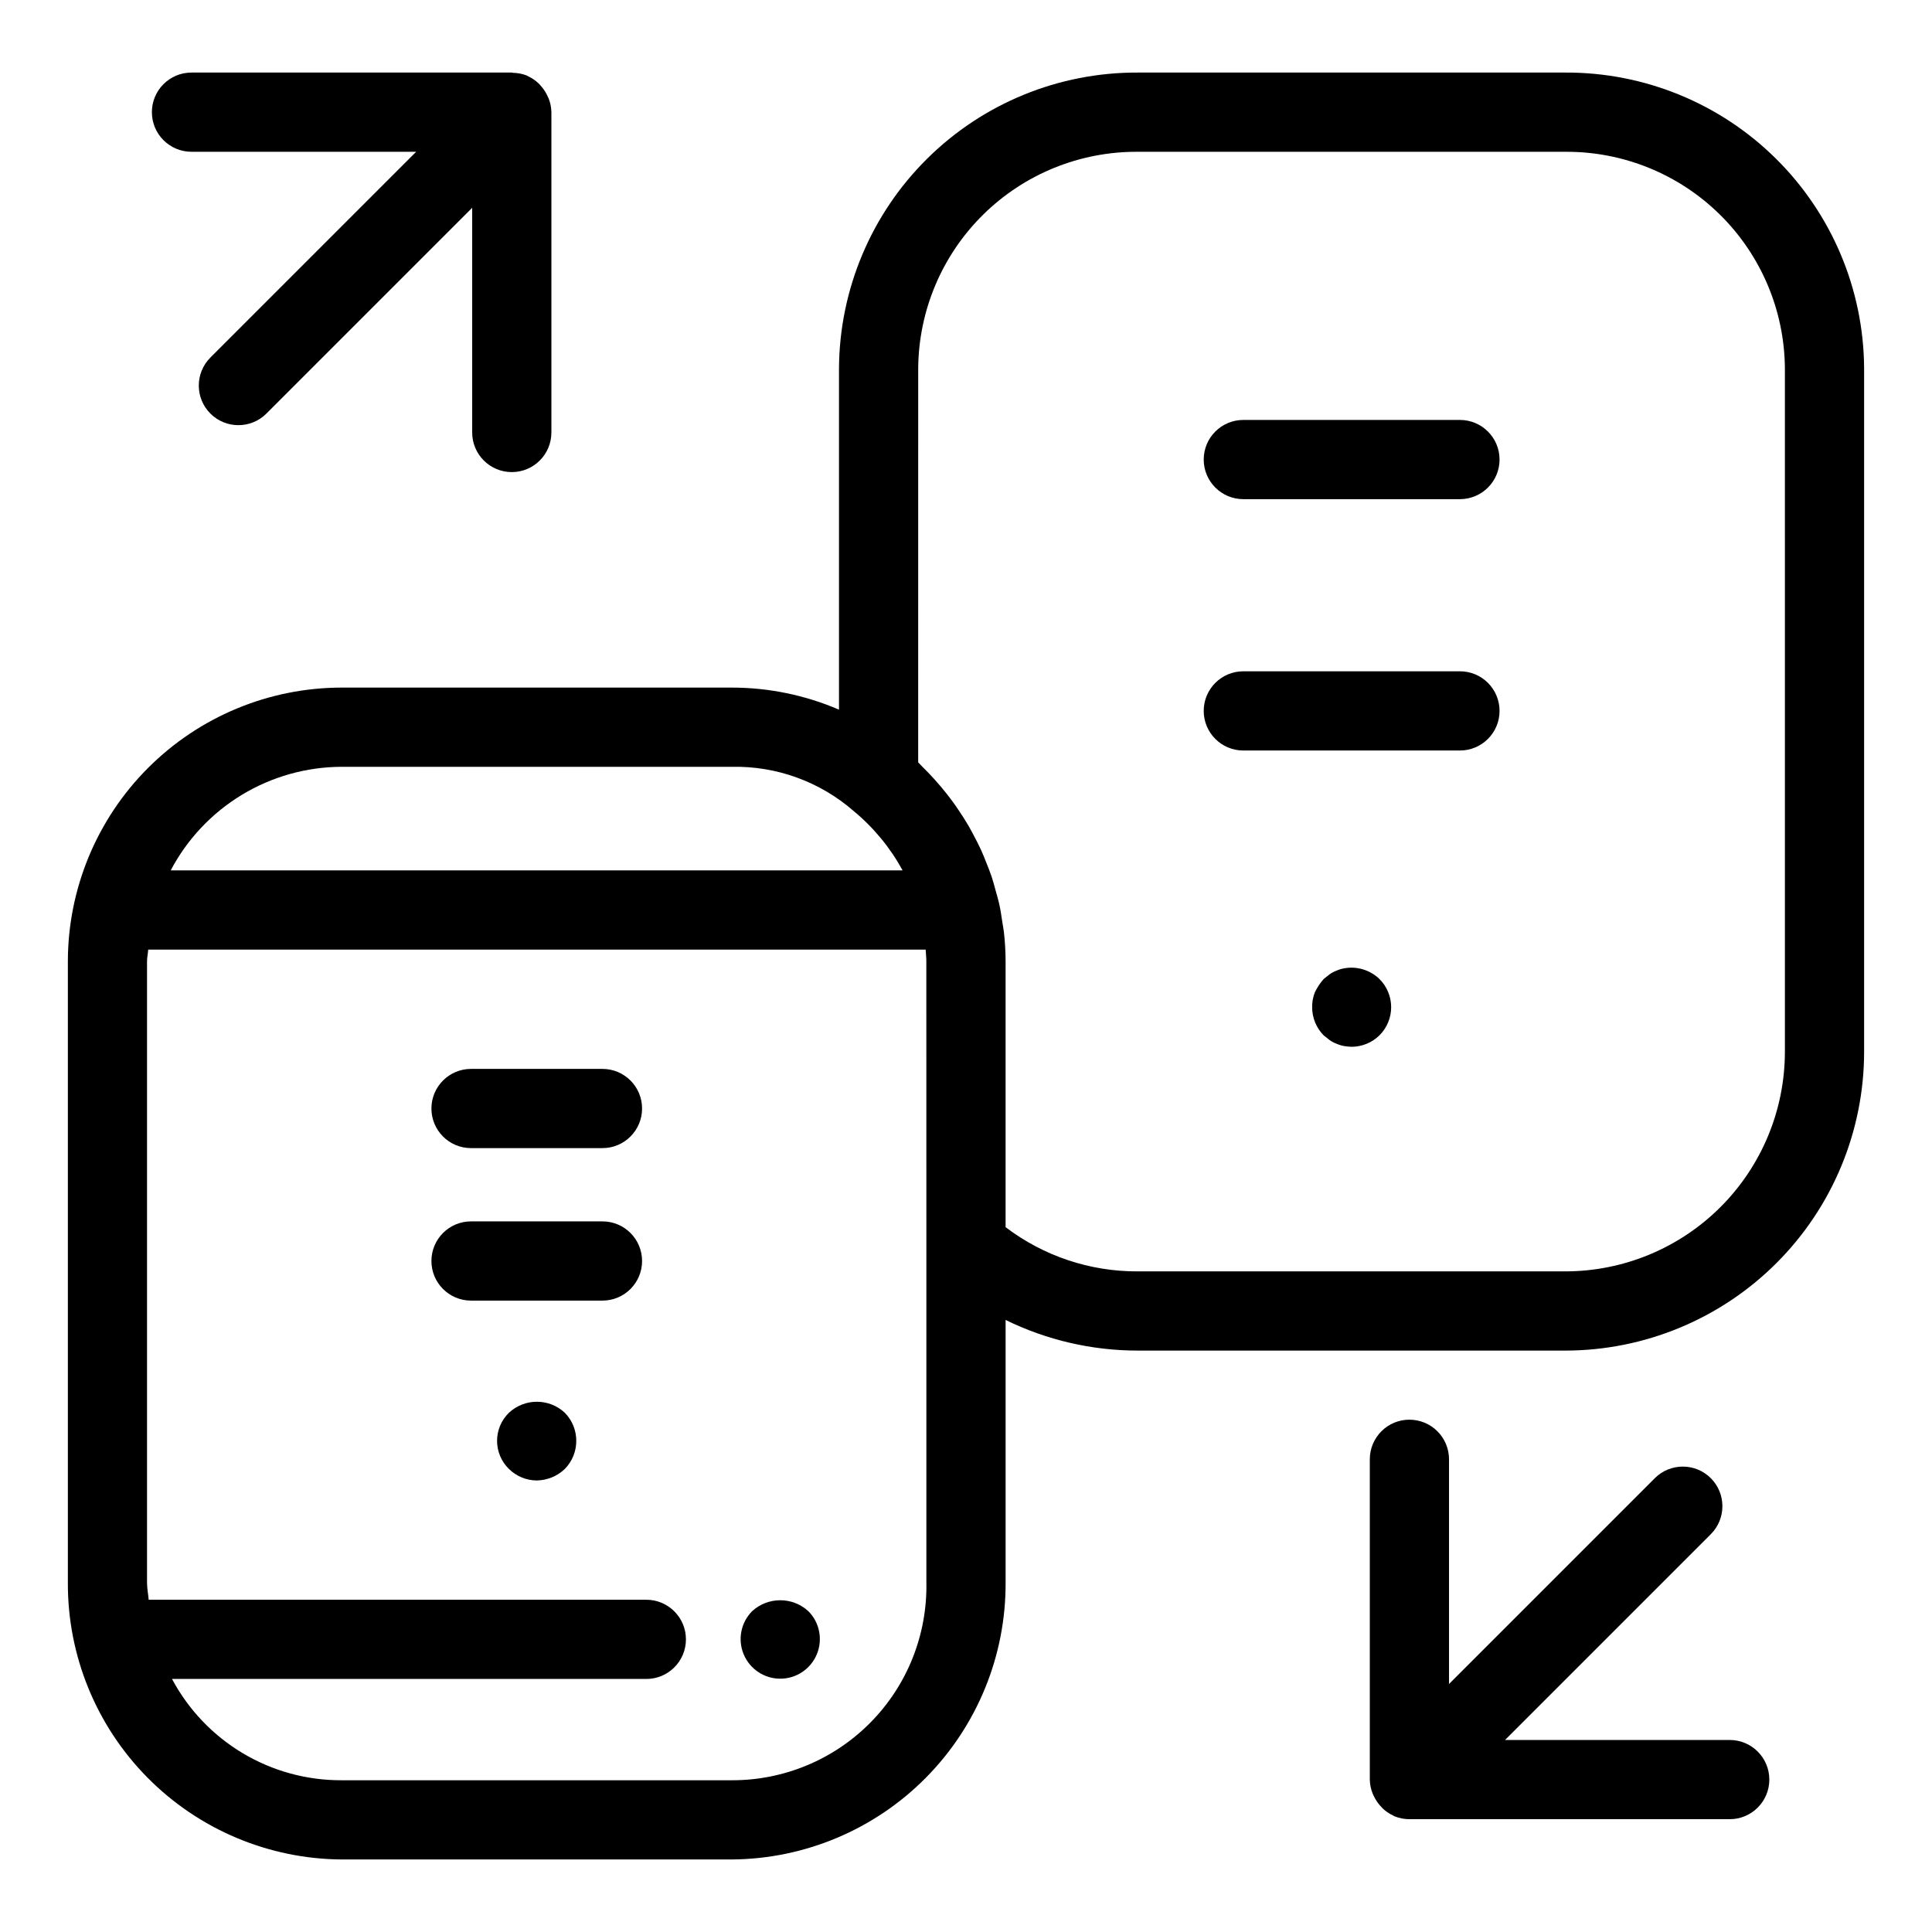
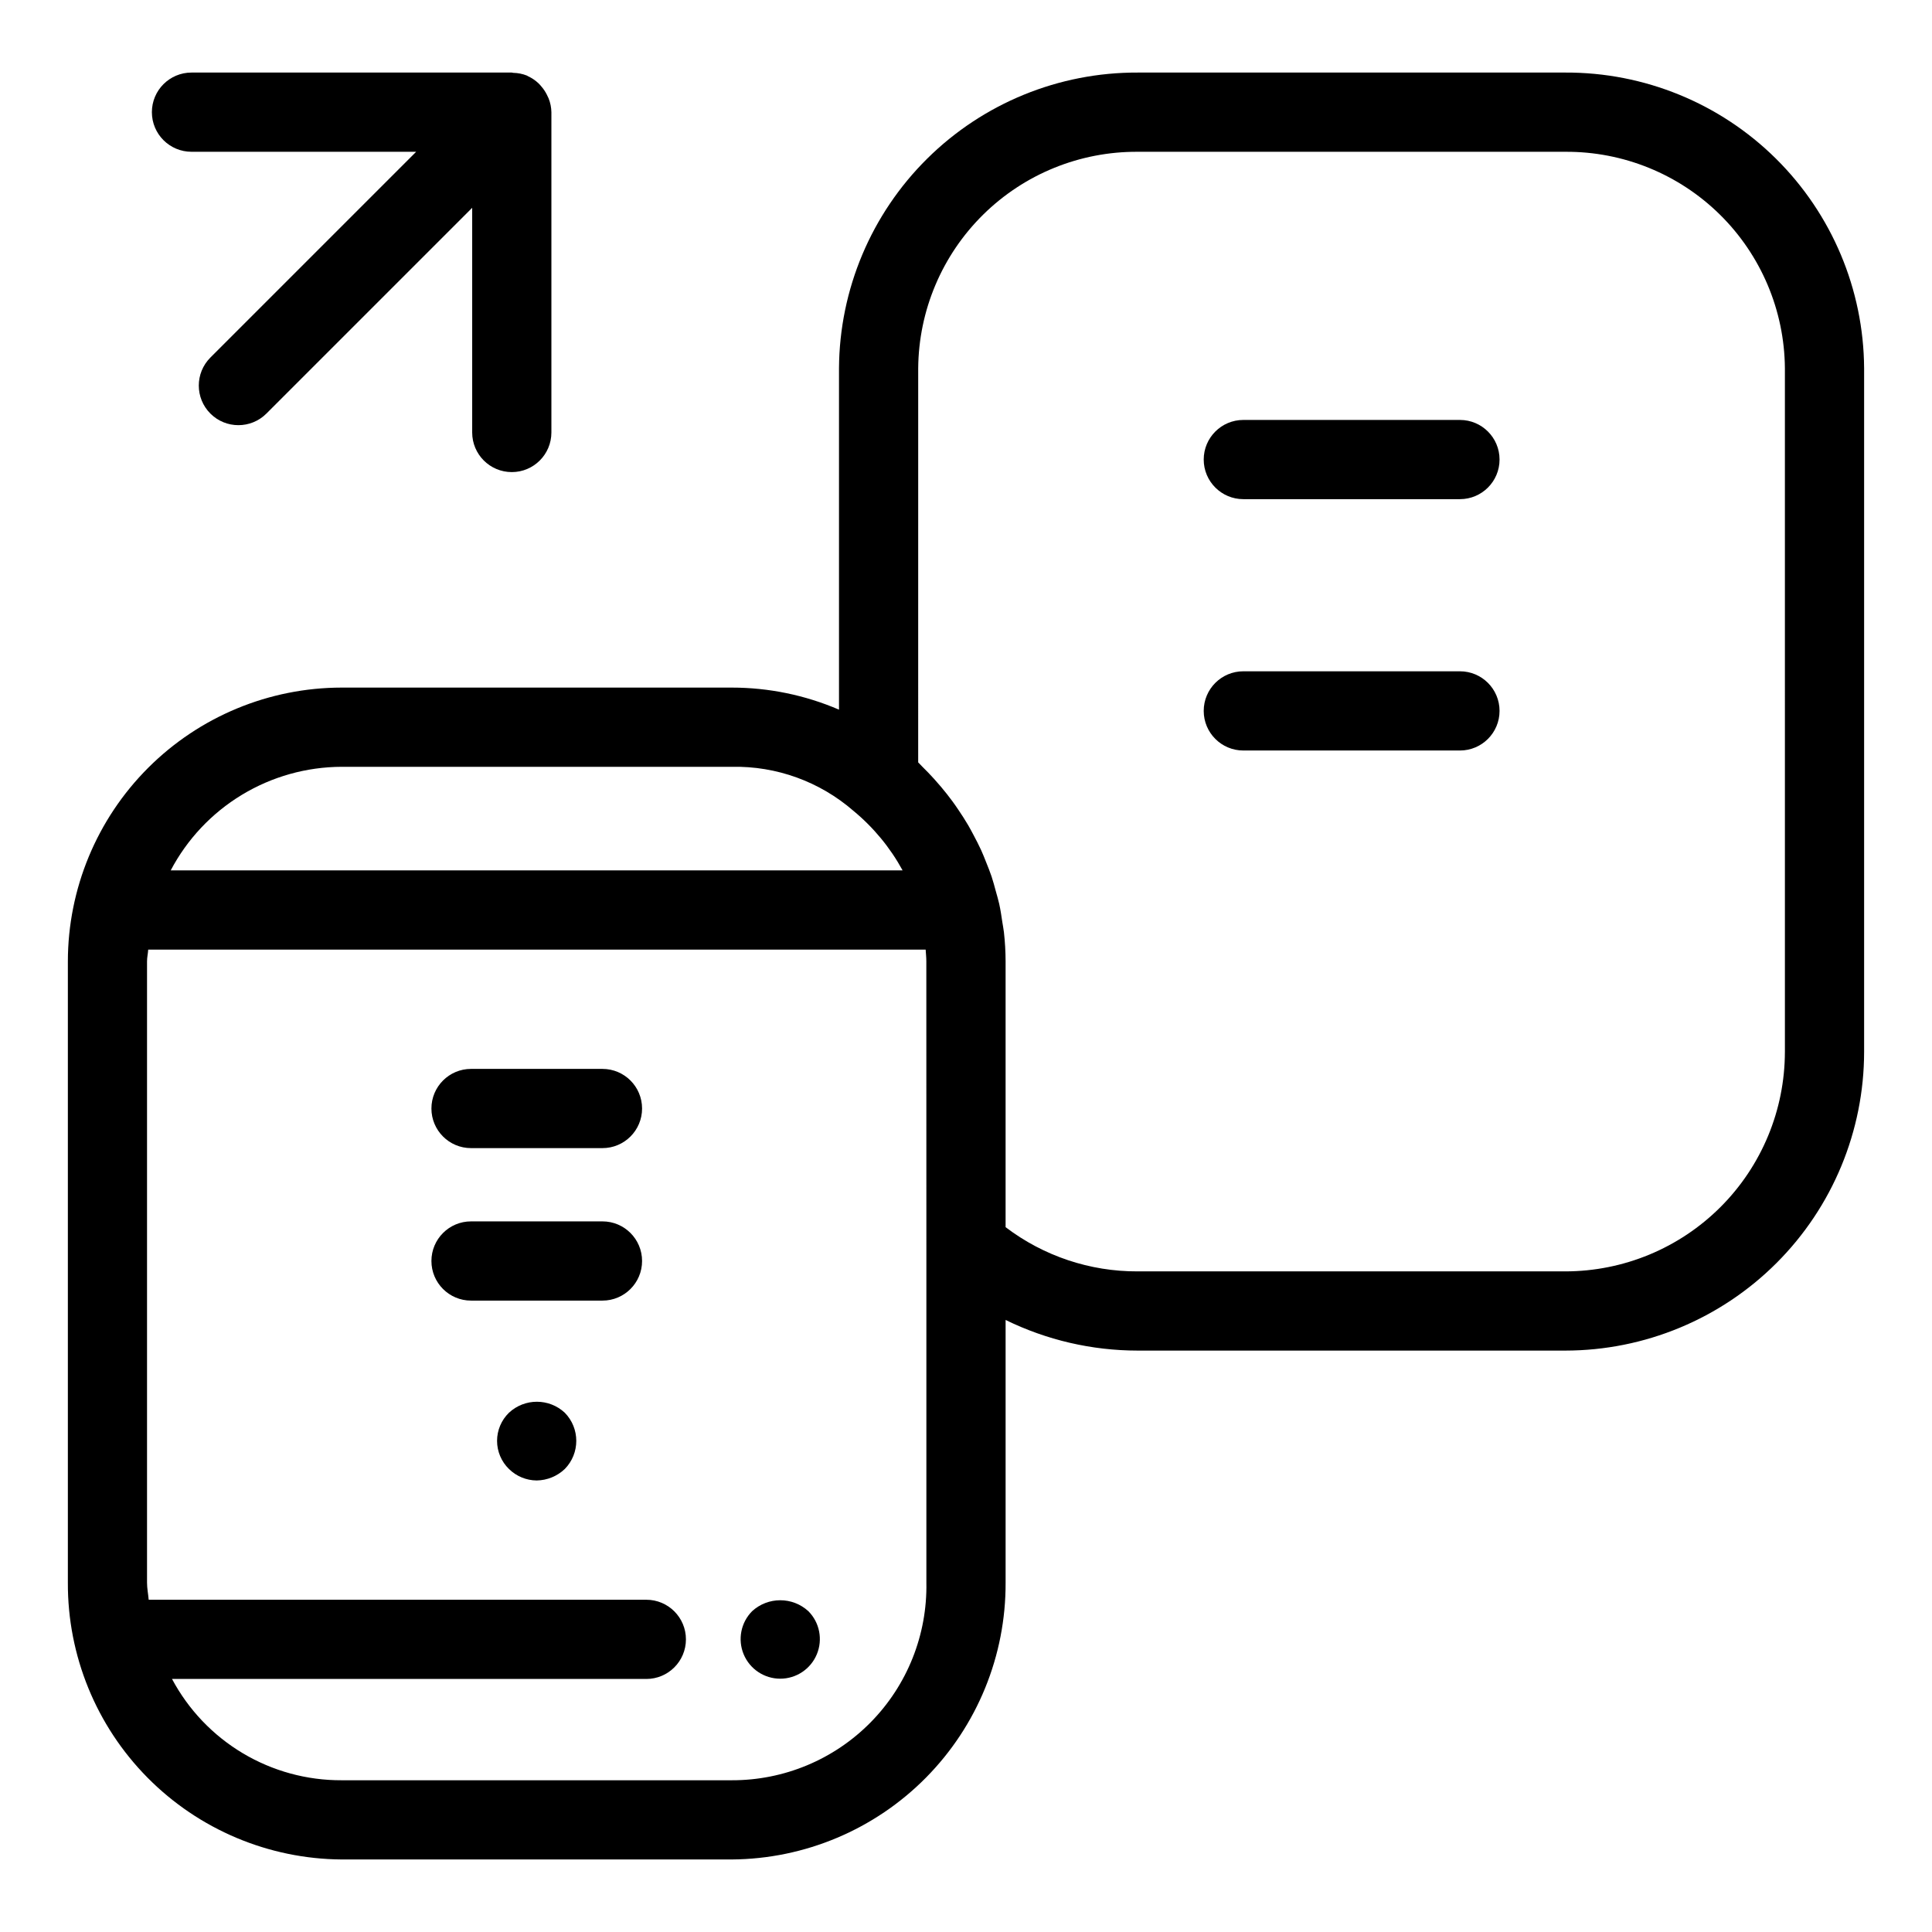
<svg xmlns="http://www.w3.org/2000/svg" fill="#000000" width="800px" height="800px" version="1.1" viewBox="144 144 512 512">
  <g>
    <path d="m303.66 427.27h-34.832c-5.797 0-10.496 4.699-10.496 10.496s4.699 10.496 10.496 10.496h34.832c5.797 0 10.496-4.699 10.496-10.496s-4.699-10.496-10.496-10.496z" />
    <path d="m303.66 467.68h-34.832c-5.797 0-10.496 4.699-10.496 10.496 0 5.797 4.699 10.496 10.496 10.496h34.832c5.797 0 10.496-4.699 10.496-10.496 0-5.797-4.699-10.496-10.496-10.496z" />
    <path d="m278.88 518.39c-2.016 1.957-3.152 4.644-3.152 7.453s1.137 5.496 3.152 7.453c1.957 1.93 4.594 3.023 7.344 3.043 2.777-0.039 5.441-1.125 7.453-3.043 4.059-4.141 4.059-10.766 0-14.906-4.168-3.883-10.629-3.883-14.797 0z" />
    <path d="m558.85 163.23h-113.35c-20.879-0.082-40.938 8.117-55.777 22.805-14.836 14.684-23.246 34.656-23.379 55.531v90.5c-8.969-3.856-18.629-5.844-28.395-5.848h-103.42c-19.23 0.02-37.672 7.672-51.27 21.27-13.602 13.602-21.25 32.039-21.273 51.273v164.64c-0.086 19.344 7.5 37.93 21.102 51.688 13.602 13.754 32.102 21.555 51.441 21.688h103.42c19.344-0.133 37.844-7.934 51.445-21.688 13.598-13.758 21.188-32.344 21.102-51.688v-69.598c10.895 5.336 22.867 8.113 35.004 8.117h113.35c20.988-0.023 41.109-8.371 55.953-23.215 14.84-14.84 23.188-34.961 23.207-55.949v-181.19c-0.133-20.875-8.543-40.848-23.383-55.535-14.84-14.684-34.898-22.883-55.777-22.801zm-324.32 183.98h103.42c11.816-0.242 23.297 3.918 32.215 11.668 5.312 4.383 9.738 9.738 13.035 15.785h-193.96c4.344-8.258 10.855-15.176 18.836-20.012 7.981-4.836 17.129-7.41 26.457-7.441zm154.97 126.84v89.352c0.258 13.828-5.062 27.176-14.766 37.031-9.699 9.855-22.961 15.391-36.789 15.352h-103.42c-9.223 0.039-18.285-2.441-26.203-7.172-7.922-4.731-14.398-11.535-18.738-19.672h125.7c5.797 0 10.496-4.699 10.496-10.496s-4.699-10.496-10.496-10.496h-131.88c-0.125-1.523-0.438-2.984-0.438-4.547v-164.64c0-1.062 0.25-2.059 0.312-3.106h206.03c0.066 1.035 0.18 2.062 0.18 3.106zm227.52-51.297-0.004 0.004c-0.016 15.422-6.148 30.207-17.055 41.113s-25.691 17.039-41.113 17.059h-113.35c-12.641 0.055-24.945-4.066-35.004-11.719v-70.445c-0.008-2.578-0.152-5.152-0.441-7.711-0.098-0.895-0.289-1.766-0.418-2.652-0.242-1.633-0.48-3.266-0.836-4.871-0.246-1.125-0.59-2.223-0.891-3.336-0.359-1.312-0.699-2.629-1.133-3.922-0.426-1.277-0.934-2.516-1.434-3.766-0.426-1.062-0.832-2.129-1.309-3.168-0.625-1.375-1.324-2.711-2.031-4.047-0.457-0.852-0.902-1.707-1.391-2.547-0.824-1.41-1.711-2.781-2.629-4.137-0.488-0.719-0.977-1.438-1.492-2.141-0.98-1.34-2.004-2.637-3.078-3.914-0.605-0.723-1.227-1.43-1.863-2.133-1.02-1.121-2.062-2.215-3.152-3.277-0.367-0.359-0.688-0.754-1.066-1.105l0.004-104.47c0.125-15.309 6.32-29.945 17.223-40.695 10.906-10.754 25.629-16.738 40.941-16.648h113.35c15.312-0.09 30.035 5.894 40.941 16.645s17.102 25.387 17.227 40.699z" />
    <path d="m530.9 255.29h-57.406c-5.797 0-10.496 4.699-10.496 10.496s4.699 10.496 10.496 10.496h57.406c5.797 0 10.496-4.699 10.496-10.496s-4.699-10.496-10.496-10.496z" />
    <path d="m530.9 321.9h-57.406c-5.797 0-10.496 4.699-10.496 10.496s4.699 10.496 10.496 10.496h57.406c5.797 0 10.496-4.699 10.496-10.496s-4.699-10.496-10.496-10.496z" />
-     <path d="m509.58 403.46c-2.5-2.426-6.027-3.481-9.445-2.828-0.691 0.125-1.363 0.336-2 0.625-0.637 0.234-1.234 0.555-1.785 0.949-0.523 0.418-1.051 0.84-1.574 1.254h0.004c-0.926 1.047-1.699 2.211-2.309 3.465-0.508 1.27-0.758 2.625-0.738 3.992-0.008 2.789 1.086 5.469 3.043 7.453 0.523 0.418 1.051 0.836 1.574 1.254 0.551 0.398 1.148 0.715 1.785 0.949 0.637 0.289 1.309 0.5 1.996 0.629 0.695 0.121 1.395 0.191 2.098 0.211 2.754-0.023 5.387-1.113 7.348-3.043 1.98-1.977 3.094-4.66 3.094-7.453 0-2.797-1.113-5.481-3.094-7.457z" />
    <path d="m279.63 269.11c5.797 0 10.492-4.699 10.496-10.496v-84.887c-0.023-1.254-0.273-2.496-0.742-3.664-0.141-0.34-0.297-0.672-0.473-0.996-0.395-0.789-0.891-1.523-1.473-2.188-0.227-0.277-0.469-0.547-0.723-0.797-0.824-0.777-1.77-1.418-2.797-1.887-0.086-0.039-0.152-0.109-0.242-0.145l-0.031-0.02c-1.164-0.461-2.398-0.707-3.652-0.727-0.129-0.004-0.238-0.074-0.367-0.074h-84.879c-5.797 0-10.496 4.699-10.496 10.496s4.699 10.496 10.496 10.496h59.543l-54.535 54.535c-4.098 4.102-4.098 10.746 0 14.844s10.742 4.098 14.844 0l54.535-54.535v59.547c0 5.797 4.699 10.496 10.496 10.496z" />
-     <path d="m517.51 520.23c-5.797 0-10.496 4.699-10.496 10.496v84.879c0.02 1.258 0.273 2.5 0.738 3.668 0.141 0.34 0.297 0.672 0.473 0.992 0.395 0.789 0.891 1.527 1.473 2.188 0.227 0.281 0.469 0.547 0.723 0.801 0.824 0.777 1.77 1.414 2.797 1.887 0.086 0.039 0.152 0.109 0.242 0.145l0.031 0.02c1.273 0.527 2.637 0.797 4.016 0.797h84.887c5.797 0 10.496-4.699 10.496-10.496 0-5.797-4.699-10.496-10.496-10.496h-59.547l54.535-54.535c4.098-4.098 4.098-10.742 0-14.84-4.098-4.098-10.742-4.098-14.84 0l-54.535 54.535v-59.543c0-2.785-1.109-5.453-3.074-7.422-1.969-1.969-4.641-3.074-7.422-3.074z" />
    <path d="m343.32 570.98c-2.984 3.008-3.867 7.516-2.238 11.43 1.629 3.91 5.453 6.461 9.691 6.461s8.062-2.551 9.691-6.461c1.629-3.914 0.75-8.422-2.238-11.43-4.219-3.863-10.688-3.863-14.906 0z" />
  </g>
</svg>